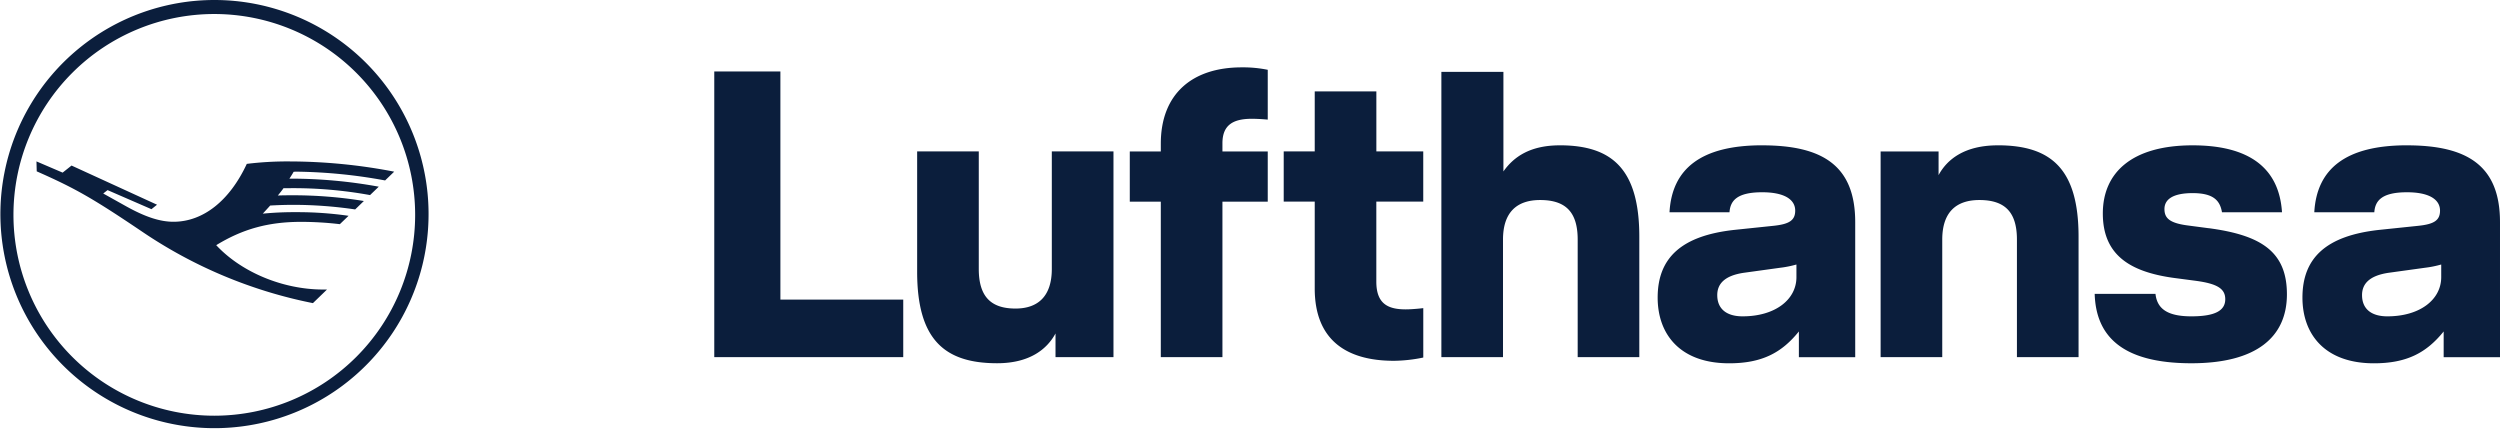
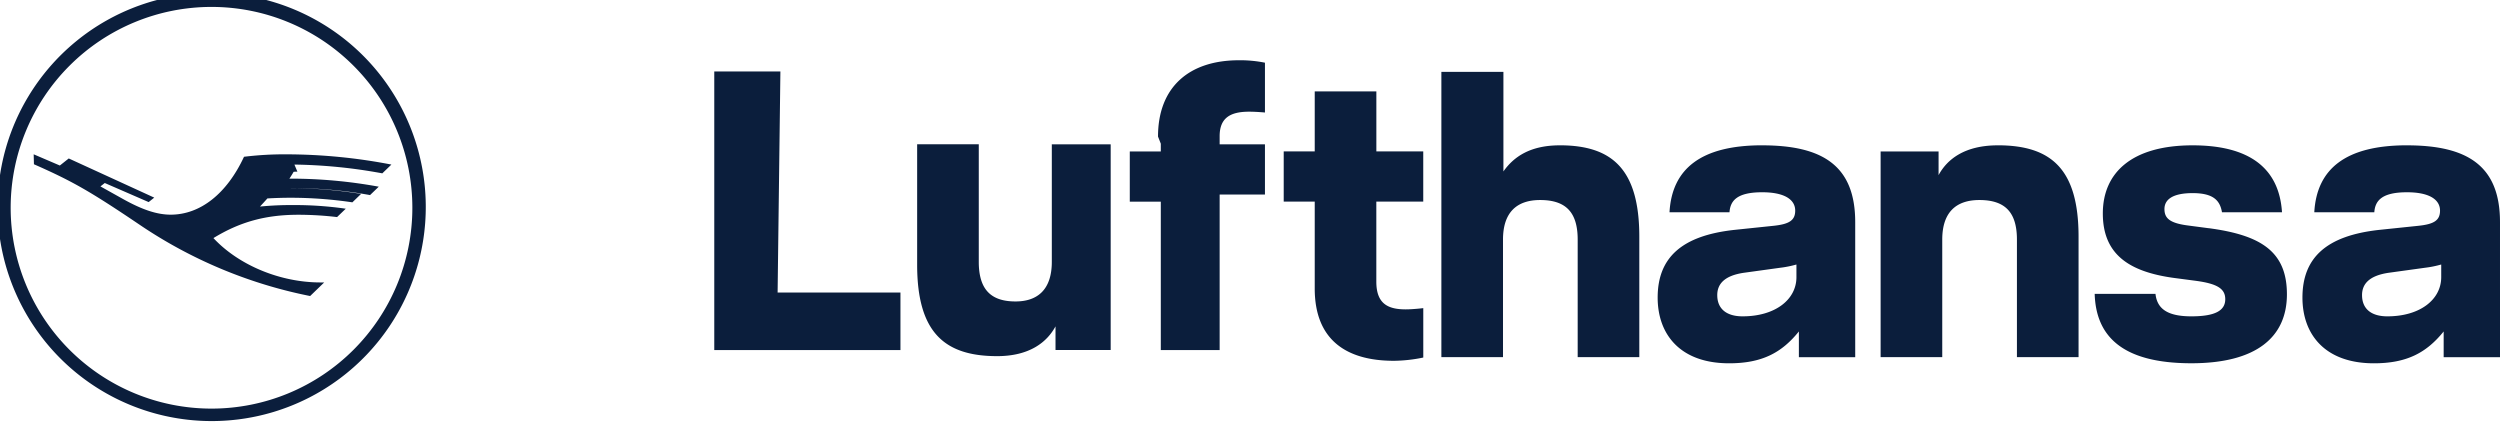
<svg xmlns="http://www.w3.org/2000/svg" width="789.021" height="135.26" viewBox="0 0 789.021 135.26">
  <g id="_5" data-name="5" transform="translate(-148.81 -222.41)">
-     <path id="Path_10902" data-name="Path 10902" d="M242.67,276.59a11.768,11.768,0,0,0-1.19.04c-.28.51-.7,1.2-1.33,2.16a154.922,154.922,0,0,1,28.2,2.54l-2.75,2.65a135.43,135.43,0,0,0-25.36-2.18c-1.35,0-1.64,0-1.96.01-.32.49-1.06,1.43-1.79,2.31.82-.05,2.42-.08,4.63-.08a138.988,138.988,0,0,1,22.53,1.81l-2.75,2.66a133.9,133.9,0,0,0-19.57-1.45c-2.3,0-4.91.08-7.25.22-.53.61-1.91,2.1-2.33,2.56a102.525,102.525,0,0,1,10.56-.47,113.321,113.321,0,0,1,16.51,1.15l-2.75,2.64a105.34,105.34,0,0,0-12.23-.73c-10.29,0-18.41,2.23-26.79,7.36,7.99,8.57,21.08,14,33.77,14h1.19l-4.44,4.29a147.189,147.189,0,0,1-53.83-22.51c-15.65-10.56-21.12-13.69-33.34-19.08l-.08-3.14,8.26,3.54,2.81-2.23,26.98,12.36-1.76,1.41-13.85-6.02-1.37,1.07,7.2,4.02c6.07,3.38,10.7,4.9,14.97,4.9,9.35,0,17.73-6.63,23.14-18.27a104.3,104.3,0,0,1,13.63-.77,174.863,174.863,0,0,1,32.89,3.23l-2.87,2.77a163.816,163.816,0,0,0-27.74-2.77m-26.17,77.02a63.388,63.388,0,1,1,.011,0m-.011-131.2a67.567,67.567,0,1,0,47.84,19.79,67.63,67.63,0,0,0-47.84-19.79m178.67,94.56h38.77v18.16H374.24V244.96h20.87Zm85.67-46.77h19.45v64.92H481.94v-7.47c-2.71,5.02-8.24,9.4-18.42,9.4-16.62,0-25.25-7.47-25.25-28.86v-38h19.45v37.1c0,8.63,3.74,12.5,11.59,12.5,7.08,0,11.46-3.86,11.46-12.5v-37.1Zm34.39-2.44c0-15.72,9.92-24.09,25.51-24.09a38.983,38.983,0,0,1,8.24.77v15.72s-2.71-.26-5.02-.26c-6.05,0-9.28,2.06-9.28,7.73v2.58h14.3v15.84h-14.3v49.08H515.17V286.05h-9.79V270.21h9.79v-2.45m68.02,2.44H598v15.84H583.19v25.25c0,6.96,3.61,8.76,9.28,8.76,2.32,0,5.54-.39,5.54-.39v15.59a47.316,47.316,0,0,1-9.27,1.03c-15.59,0-24.99-7.08-24.99-22.8V286.04h-9.79V270.2h9.79V251.26H583.2V270.2Zm57.88-1.93c16.49,0,25.12,7.47,25.12,28.86v38H646.74v-37.1c0-8.63-3.73-12.49-11.85-12.49-7.35,0-11.72,3.86-11.72,12.49v37.1H603.72V245.09H623.3v31.43c3.35-4.77,8.63-8.24,17.78-8.24m74.7,41.6c0,7.09-6.7,12.37-17,12.37-5.02,0-7.99-2.32-7.99-6.7,0-3.35,2.06-6.18,8.63-7.08l11.21-1.55a32.712,32.712,0,0,0,5.15-1.03v3.99Zm-10.82-41.61c-19.19,0-28.47,7.34-29.24,21.13h18.93c.26-3.61,2.32-6.31,10.31-6.31,7.08,0,10.43,2.32,10.43,5.8,0,3.09-1.93,4.25-6.7,4.77l-12.36,1.29c-16.75,1.8-24.35,8.76-24.35,21.38,0,11.72,7.21,20.74,22.54,20.74,10.43,0,16.62-3.35,22.03-10.05v8.12h17.78V292.5c0-17.91-10.43-24.22-29.37-24.22m74.35-.01c16.88,0,25.51,7.47,25.51,28.86v38H785.37v-37.1c0-8.63-3.73-12.49-11.85-12.49-7.35,0-11.72,3.86-11.72,12.49v37.1H742.35V270.21h18.29v7.47c2.71-5.02,8.25-9.4,18.68-9.4m66.53,26.14c16.49,2.19,24.73,7.34,24.73,20.87s-9.66,21.77-30.14,21.77c-22.28,0-30.14-8.89-30.53-21.9H829.1c.52,4.77,3.86,7.09,11.33,7.09s10.69-1.8,10.69-5.41c0-3.35-2.58-4.89-9.27-5.8l-6.83-.9c-14.3-1.93-22.54-7.47-22.54-20.35s9.15-21.51,28.34-21.51c17.78,0,27.31,7.08,28.21,21.13H850.09c-.64-3.73-2.7-6.05-9.27-6.05s-8.89,2.19-8.89,5.02,1.55,4.38,7.08,5.15l6.83.9m73.44,15.45c0,7.08-6.7,12.37-17,12.37-5.03,0-7.99-2.32-7.99-6.7,0-3.35,2.06-6.18,8.63-7.08l11.21-1.55a32.712,32.712,0,0,0,5.15-1.03v3.99Zm-10.82-41.61c-19.19,0-28.47,7.34-29.24,21.13h18.94c.26-3.61,2.32-6.31,10.3-6.31,7.09,0,10.44,2.32,10.44,5.8,0,3.09-1.93,4.25-6.7,4.77l-12.37,1.29c-16.75,1.8-24.35,8.76-24.35,21.38,0,11.72,7.21,20.74,22.54,20.74,10.43,0,16.62-3.35,22.03-10.05v8.12h17.78V292.5c0-17.9-10.43-24.22-29.37-24.22" fill="#0b1e3c" />
+     <path id="Path_10902" data-name="Path 10902" d="M242.67,276.59a11.768,11.768,0,0,0-1.19.04c-.28.51-.7,1.2-1.33,2.16a154.922,154.922,0,0,1,28.2,2.54l-2.75,2.65a135.43,135.43,0,0,0-25.36-2.18a138.988,138.988,0,0,1,22.53,1.81l-2.75,2.66a133.9,133.9,0,0,0-19.57-1.45c-2.3,0-4.91.08-7.25.22-.53.61-1.91,2.1-2.33,2.56a102.525,102.525,0,0,1,10.56-.47,113.321,113.321,0,0,1,16.51,1.15l-2.75,2.64a105.34,105.34,0,0,0-12.23-.73c-10.29,0-18.41,2.23-26.79,7.36,7.99,8.57,21.08,14,33.77,14h1.19l-4.44,4.29a147.189,147.189,0,0,1-53.83-22.51c-15.65-10.56-21.12-13.69-33.34-19.08l-.08-3.14,8.26,3.54,2.81-2.23,26.98,12.36-1.76,1.41-13.85-6.02-1.37,1.07,7.2,4.02c6.07,3.38,10.7,4.9,14.97,4.9,9.35,0,17.73-6.63,23.14-18.27a104.3,104.3,0,0,1,13.63-.77,174.863,174.863,0,0,1,32.89,3.23l-2.87,2.77a163.816,163.816,0,0,0-27.74-2.77m-26.17,77.02a63.388,63.388,0,1,1,.011,0m-.011-131.2a67.567,67.567,0,1,0,47.84,19.79,67.63,67.63,0,0,0-47.84-19.79m178.67,94.56h38.77v18.16H374.24V244.96h20.87Zm85.67-46.77h19.45v64.92H481.94v-7.47c-2.71,5.02-8.24,9.4-18.42,9.4-16.62,0-25.25-7.47-25.25-28.86v-38h19.45v37.1c0,8.63,3.74,12.5,11.59,12.5,7.08,0,11.46-3.86,11.46-12.5v-37.1Zm34.39-2.44c0-15.72,9.92-24.09,25.51-24.09a38.983,38.983,0,0,1,8.24.77v15.72s-2.71-.26-5.02-.26c-6.05,0-9.28,2.06-9.28,7.73v2.58h14.3v15.84h-14.3v49.08H515.17V286.05h-9.79V270.21h9.79v-2.45m68.02,2.44H598v15.84H583.19v25.25c0,6.96,3.61,8.76,9.28,8.76,2.32,0,5.54-.39,5.54-.39v15.59a47.316,47.316,0,0,1-9.27,1.03c-15.59,0-24.99-7.08-24.99-22.8V286.04h-9.79V270.2h9.79V251.26H583.2V270.2Zm57.88-1.93c16.49,0,25.12,7.47,25.12,28.86v38H646.74v-37.1c0-8.63-3.73-12.49-11.85-12.49-7.35,0-11.72,3.86-11.72,12.49v37.1H603.72V245.09H623.3v31.43c3.35-4.77,8.63-8.24,17.78-8.24m74.7,41.6c0,7.09-6.7,12.37-17,12.37-5.02,0-7.99-2.32-7.99-6.7,0-3.35,2.06-6.18,8.63-7.08l11.21-1.55a32.712,32.712,0,0,0,5.15-1.03v3.99Zm-10.82-41.61c-19.19,0-28.47,7.34-29.24,21.13h18.93c.26-3.61,2.32-6.31,10.31-6.31,7.08,0,10.43,2.32,10.43,5.8,0,3.09-1.93,4.25-6.7,4.77l-12.36,1.29c-16.75,1.8-24.35,8.76-24.35,21.38,0,11.72,7.21,20.74,22.54,20.74,10.43,0,16.62-3.35,22.03-10.05v8.12h17.78V292.5c0-17.91-10.43-24.22-29.37-24.22m74.35-.01c16.88,0,25.51,7.47,25.51,28.86v38H785.37v-37.1c0-8.63-3.73-12.49-11.85-12.49-7.35,0-11.72,3.86-11.72,12.49v37.1H742.35V270.21h18.29v7.47c2.71-5.02,8.25-9.4,18.68-9.4m66.53,26.14c16.49,2.19,24.73,7.34,24.73,20.87s-9.66,21.77-30.14,21.77c-22.28,0-30.14-8.89-30.53-21.9H829.1c.52,4.77,3.86,7.09,11.33,7.09s10.69-1.8,10.69-5.41c0-3.35-2.58-4.89-9.27-5.8l-6.83-.9c-14.3-1.93-22.54-7.47-22.54-20.35s9.15-21.51,28.34-21.51c17.78,0,27.31,7.08,28.21,21.13H850.09c-.64-3.73-2.7-6.05-9.27-6.05s-8.89,2.19-8.89,5.02,1.55,4.38,7.08,5.15l6.83.9m73.44,15.45c0,7.08-6.7,12.37-17,12.37-5.03,0-7.99-2.32-7.99-6.7,0-3.35,2.06-6.18,8.63-7.08l11.21-1.55a32.712,32.712,0,0,0,5.15-1.03v3.99Zm-10.82-41.61c-19.19,0-28.47,7.34-29.24,21.13h18.94c.26-3.61,2.32-6.31,10.3-6.31,7.09,0,10.44,2.32,10.44,5.8,0,3.09-1.93,4.25-6.7,4.77l-12.37,1.29c-16.75,1.8-24.35,8.76-24.35,21.38,0,11.72,7.21,20.74,22.54,20.74,10.43,0,16.62-3.35,22.03-10.05v8.12h17.78V292.5c0-17.9-10.43-24.22-29.37-24.22" fill="#0b1e3c" />
  </g>
</svg>